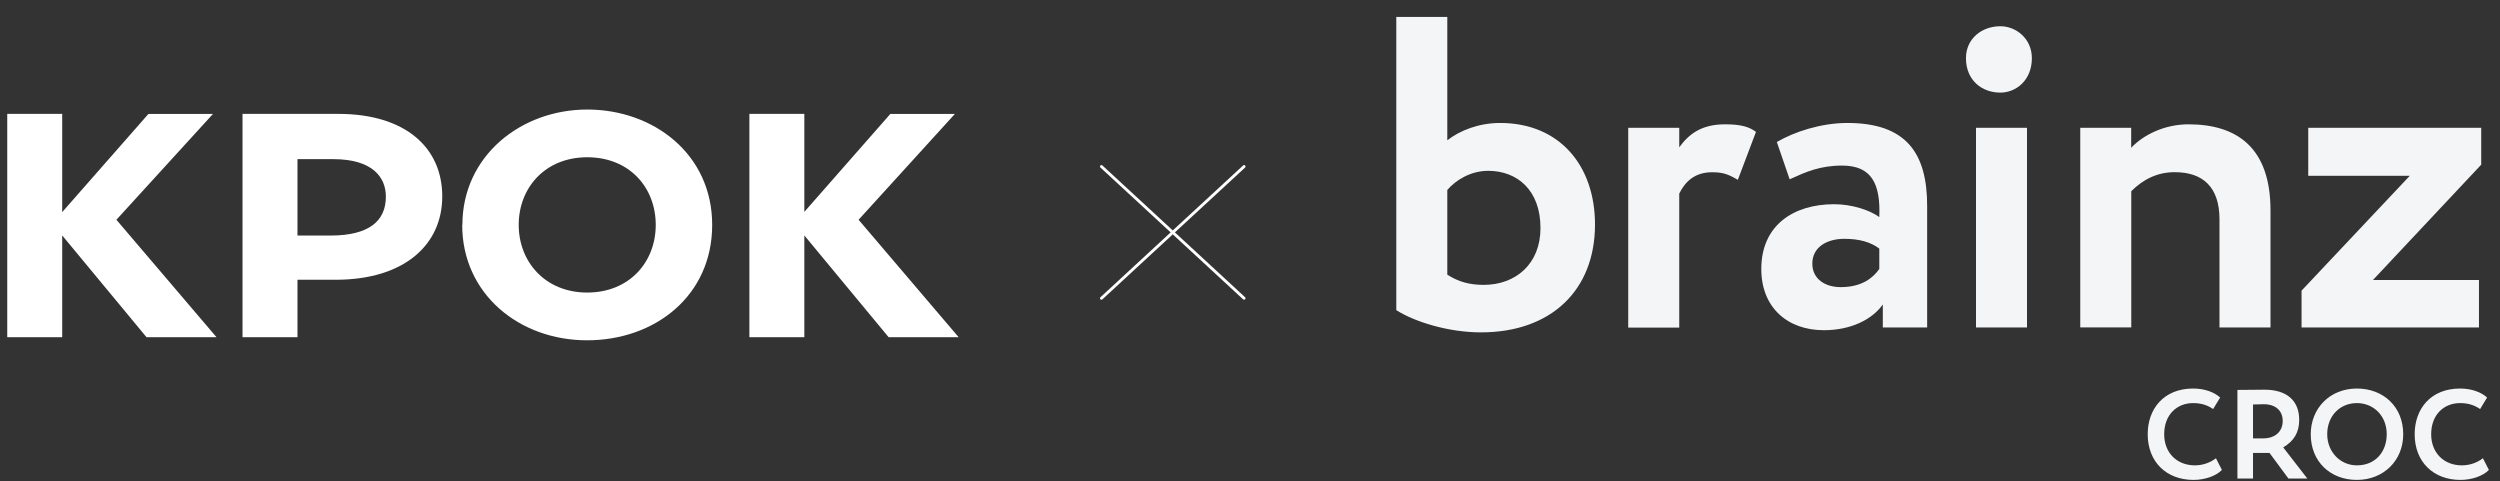
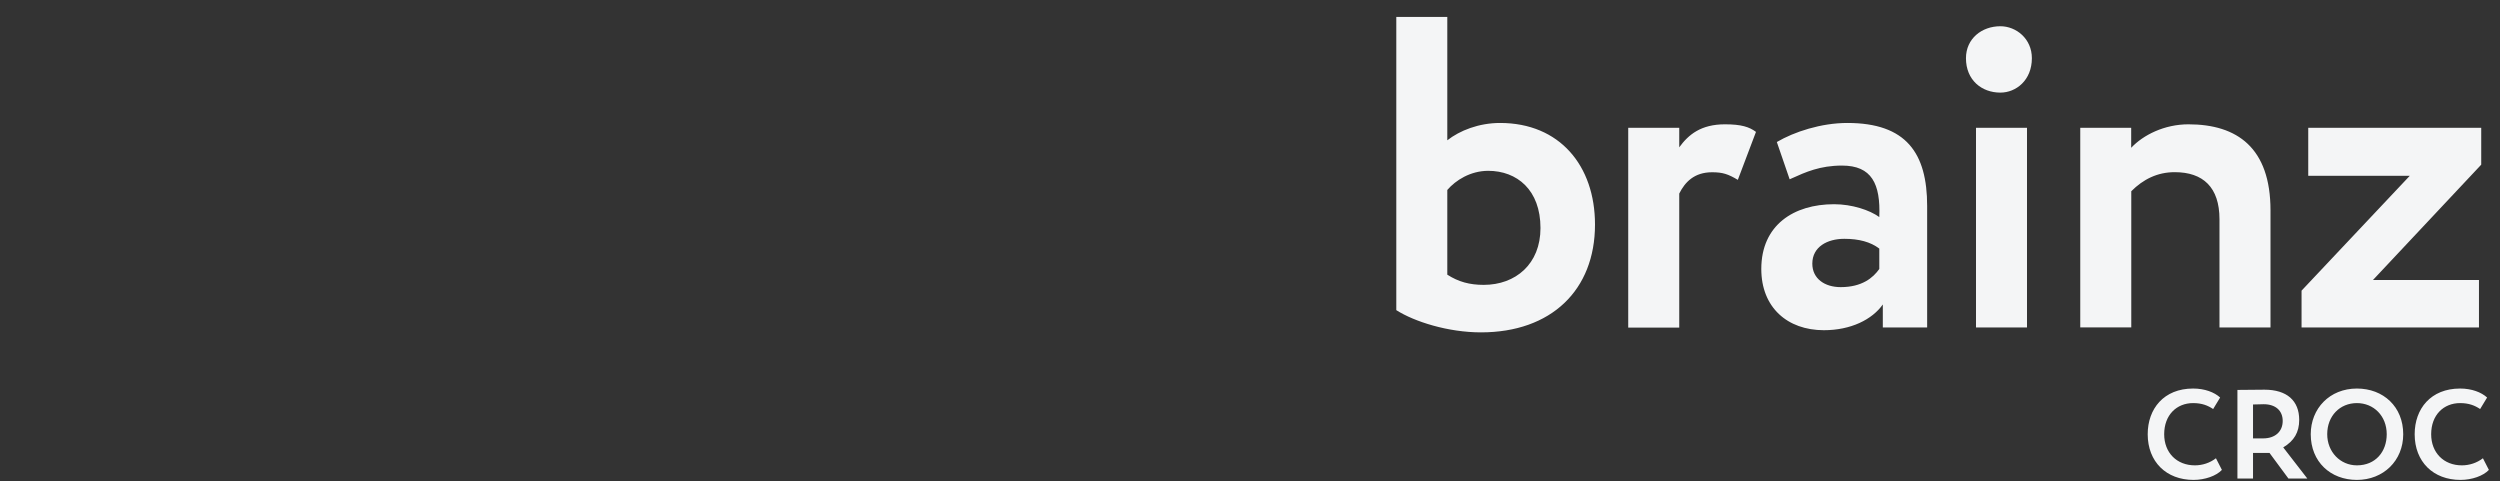
<svg xmlns="http://www.w3.org/2000/svg" width="135" height="26" viewBox="0 0 135 26" fill="none">
  <rect x="0" y="0" width="135" height="26" fill="#333333" stroke="none" />
  <g clip-path="url(#clip0_63_1347)">
-     <path fill-rule="evenodd" clip-rule="evenodd" d="M13.096 6.15H18.27C21.895 6.15 23.882 7.974 23.882 10.605C23.882 13.236 21.81 15.107 18.126 15.107H16.064V18.207H13.096V6.15ZM24.969 12.144C24.969 8.419 28.135 5.915 31.71 5.915C35.285 5.915 38.458 8.313 38.458 12.144C38.458 15.975 35.368 18.376 31.701 18.376C28.034 18.376 24.959 15.871 24.959 12.144H24.969ZM31.71 15.798C29.442 15.798 28.01 14.139 28.01 12.144C28.01 10.149 29.428 8.492 31.71 8.492C33.992 8.492 35.41 10.129 35.41 12.144C35.41 14.159 33.978 15.798 31.71 15.798ZM43.432 11.444L48.077 6.154H51.562L46.364 11.867L51.766 18.207H47.985L43.434 12.713V18.207H40.467V6.15H43.434V11.444H43.432ZM3.368 11.444L8.014 6.154H11.499L6.286 11.867L11.69 18.207H7.91L3.359 12.713V18.207H0.391V6.15H3.359V11.444H3.368ZM16.064 8.594V12.72H17.836C19.962 12.72 20.837 11.912 20.837 10.616C20.837 9.584 20.128 8.594 18.001 8.594H16.064Z" fill="white" />
-   </g>
-   <path fill-rule="evenodd" clip-rule="evenodd" d="M67.128 8.935C67.159 8.906 67.209 8.908 67.238 8.939C67.267 8.971 67.265 9.02 67.234 9.049L63.444 12.549L67.234 16.05C67.265 16.079 67.267 16.128 67.238 16.16C67.209 16.191 67.16 16.193 67.128 16.164L63.329 12.655L59.531 16.164C59.499 16.193 59.45 16.191 59.421 16.16C59.391 16.128 59.393 16.079 59.425 16.05L63.215 12.549L59.425 9.049C59.394 9.02 59.392 8.971 59.421 8.939C59.45 8.908 59.499 8.906 59.531 8.935L63.329 12.443L67.128 8.935Z" fill="white" />
+     </g>
  <path fill-rule="evenodd" clip-rule="evenodd" d="M78.154 0.915H75.4V16.748C76.38 17.372 78.198 17.948 79.973 17.948C83.761 17.948 86.13 15.671 86.13 12.125C86.13 8.941 84.214 6.64 81.006 6.64C79.856 6.64 78.827 7.049 78.154 7.576V0.915ZM78.154 14.832V10.258C78.608 9.731 79.398 9.229 80.358 9.224C81.918 9.224 83.186 10.253 83.186 12.316C83.186 14.256 81.845 15.383 80.119 15.383C79.354 15.383 78.754 15.217 78.154 14.832ZM106.162 3.143C106.162 2.085 107.016 1.417 108.02 1.417C108.873 1.417 109.721 2.09 109.721 3.143C109.721 4.333 108.868 5.001 108.02 5.001C107.011 5.001 106.162 4.328 106.162 3.143ZM87.924 6.903H90.679V7.956C91.181 7.264 91.854 6.713 93.146 6.713C94.033 6.713 94.462 6.854 94.823 7.122L93.843 9.712C93.316 9.4 93.029 9.302 92.453 9.302C91.493 9.302 90.991 9.829 90.679 10.453V17.689H87.924V6.903ZM99.757 6.64C98.343 6.64 96.885 7.117 95.949 7.669L96.641 9.682L96.7 9.656L96.746 9.635C97.502 9.293 98.28 8.941 99.469 8.941C101.073 8.941 101.555 9.926 101.482 11.721C100.956 11.34 100 11.028 99.04 11.028C96.861 11.028 95.11 12.155 95.11 14.525C95.11 16.607 96.524 17.831 98.489 17.831C99.947 17.831 101.097 17.255 101.672 16.441V17.684H104.066V11.121C104.066 8.268 102.94 6.64 99.757 6.64ZM101.482 13.423V14.525C101.146 15.002 100.546 15.505 99.396 15.505C98.538 15.505 97.865 15.051 97.865 14.237C97.865 13.325 98.679 12.896 99.591 12.896C100.381 12.896 101.005 13.062 101.482 13.423ZM109.458 6.903H106.704V17.684H109.458V6.903ZM115.084 6.903H112.334V17.68H115.089V10.326C115.733 9.682 116.498 9.297 117.434 9.297C118.965 9.297 119.852 10.112 119.852 11.838V17.684H122.607V11.36C122.607 7.981 120.808 6.713 118.175 6.713C116.878 6.713 115.733 7.288 115.084 7.981V6.903ZM124.645 6.903H133.986V8.892L128.14 15.12H133.864V17.684H124.284V15.695L130.129 9.492H124.645V6.903ZM119.983 25.375L119.661 24.746C119.332 24.999 118.928 25.129 118.524 25.129C117.544 25.129 116.866 24.446 116.866 23.448C116.866 22.409 117.538 21.767 118.428 21.767C118.908 21.767 119.223 21.897 119.51 22.088L119.887 21.466C119.572 21.179 119.051 20.981 118.428 20.981C116.846 20.981 115.976 22.074 115.976 23.448C115.976 24.938 116.983 25.915 118.449 25.915C119.072 25.915 119.682 25.696 119.983 25.375ZM122.554 24.459L123.575 25.84H124.595L123.294 24.159C123.883 23.81 124.157 23.339 124.157 22.676C124.157 21.63 123.486 21.043 122.28 21.043C122.143 21.043 121.088 21.049 120.821 21.056V25.84H121.663V24.459H122.554ZM122.211 23.673H121.663V21.842C122.068 21.828 122.129 21.828 122.239 21.828C122.883 21.828 123.266 22.177 123.266 22.73C123.266 23.311 122.849 23.673 122.211 23.673ZM124.78 23.448C124.78 22.061 125.8 20.981 127.273 20.981C128.698 20.981 129.774 21.958 129.774 23.448C129.774 24.883 128.698 25.915 127.273 25.915C125.848 25.915 124.78 24.938 124.78 23.448ZM125.67 23.448C125.67 24.405 126.376 25.129 127.273 25.129C128.28 25.129 128.883 24.391 128.883 23.448C128.883 22.457 128.177 21.767 127.273 21.767C126.355 21.767 125.67 22.457 125.67 23.448ZM134.4 25.375L134.078 24.746C133.749 24.999 133.345 25.129 132.941 25.129C131.961 25.129 131.283 24.446 131.283 23.448C131.283 22.409 131.954 21.767 132.845 21.767C133.324 21.767 133.64 21.897 133.927 22.088L134.304 21.466C133.989 21.179 133.468 20.981 132.845 20.981C131.262 20.981 130.392 22.074 130.392 23.448C130.392 24.938 131.399 25.915 132.865 25.915C133.489 25.915 134.098 25.696 134.4 25.375Z" fill="#F4F5F6" />
  <defs>
    <clipPath id="clip0_63_1347">
      <rect width="51.353" height="12.461" fill="white" transform="translate(0.4 5.915)" />
    </clipPath>
  </defs>
</svg>